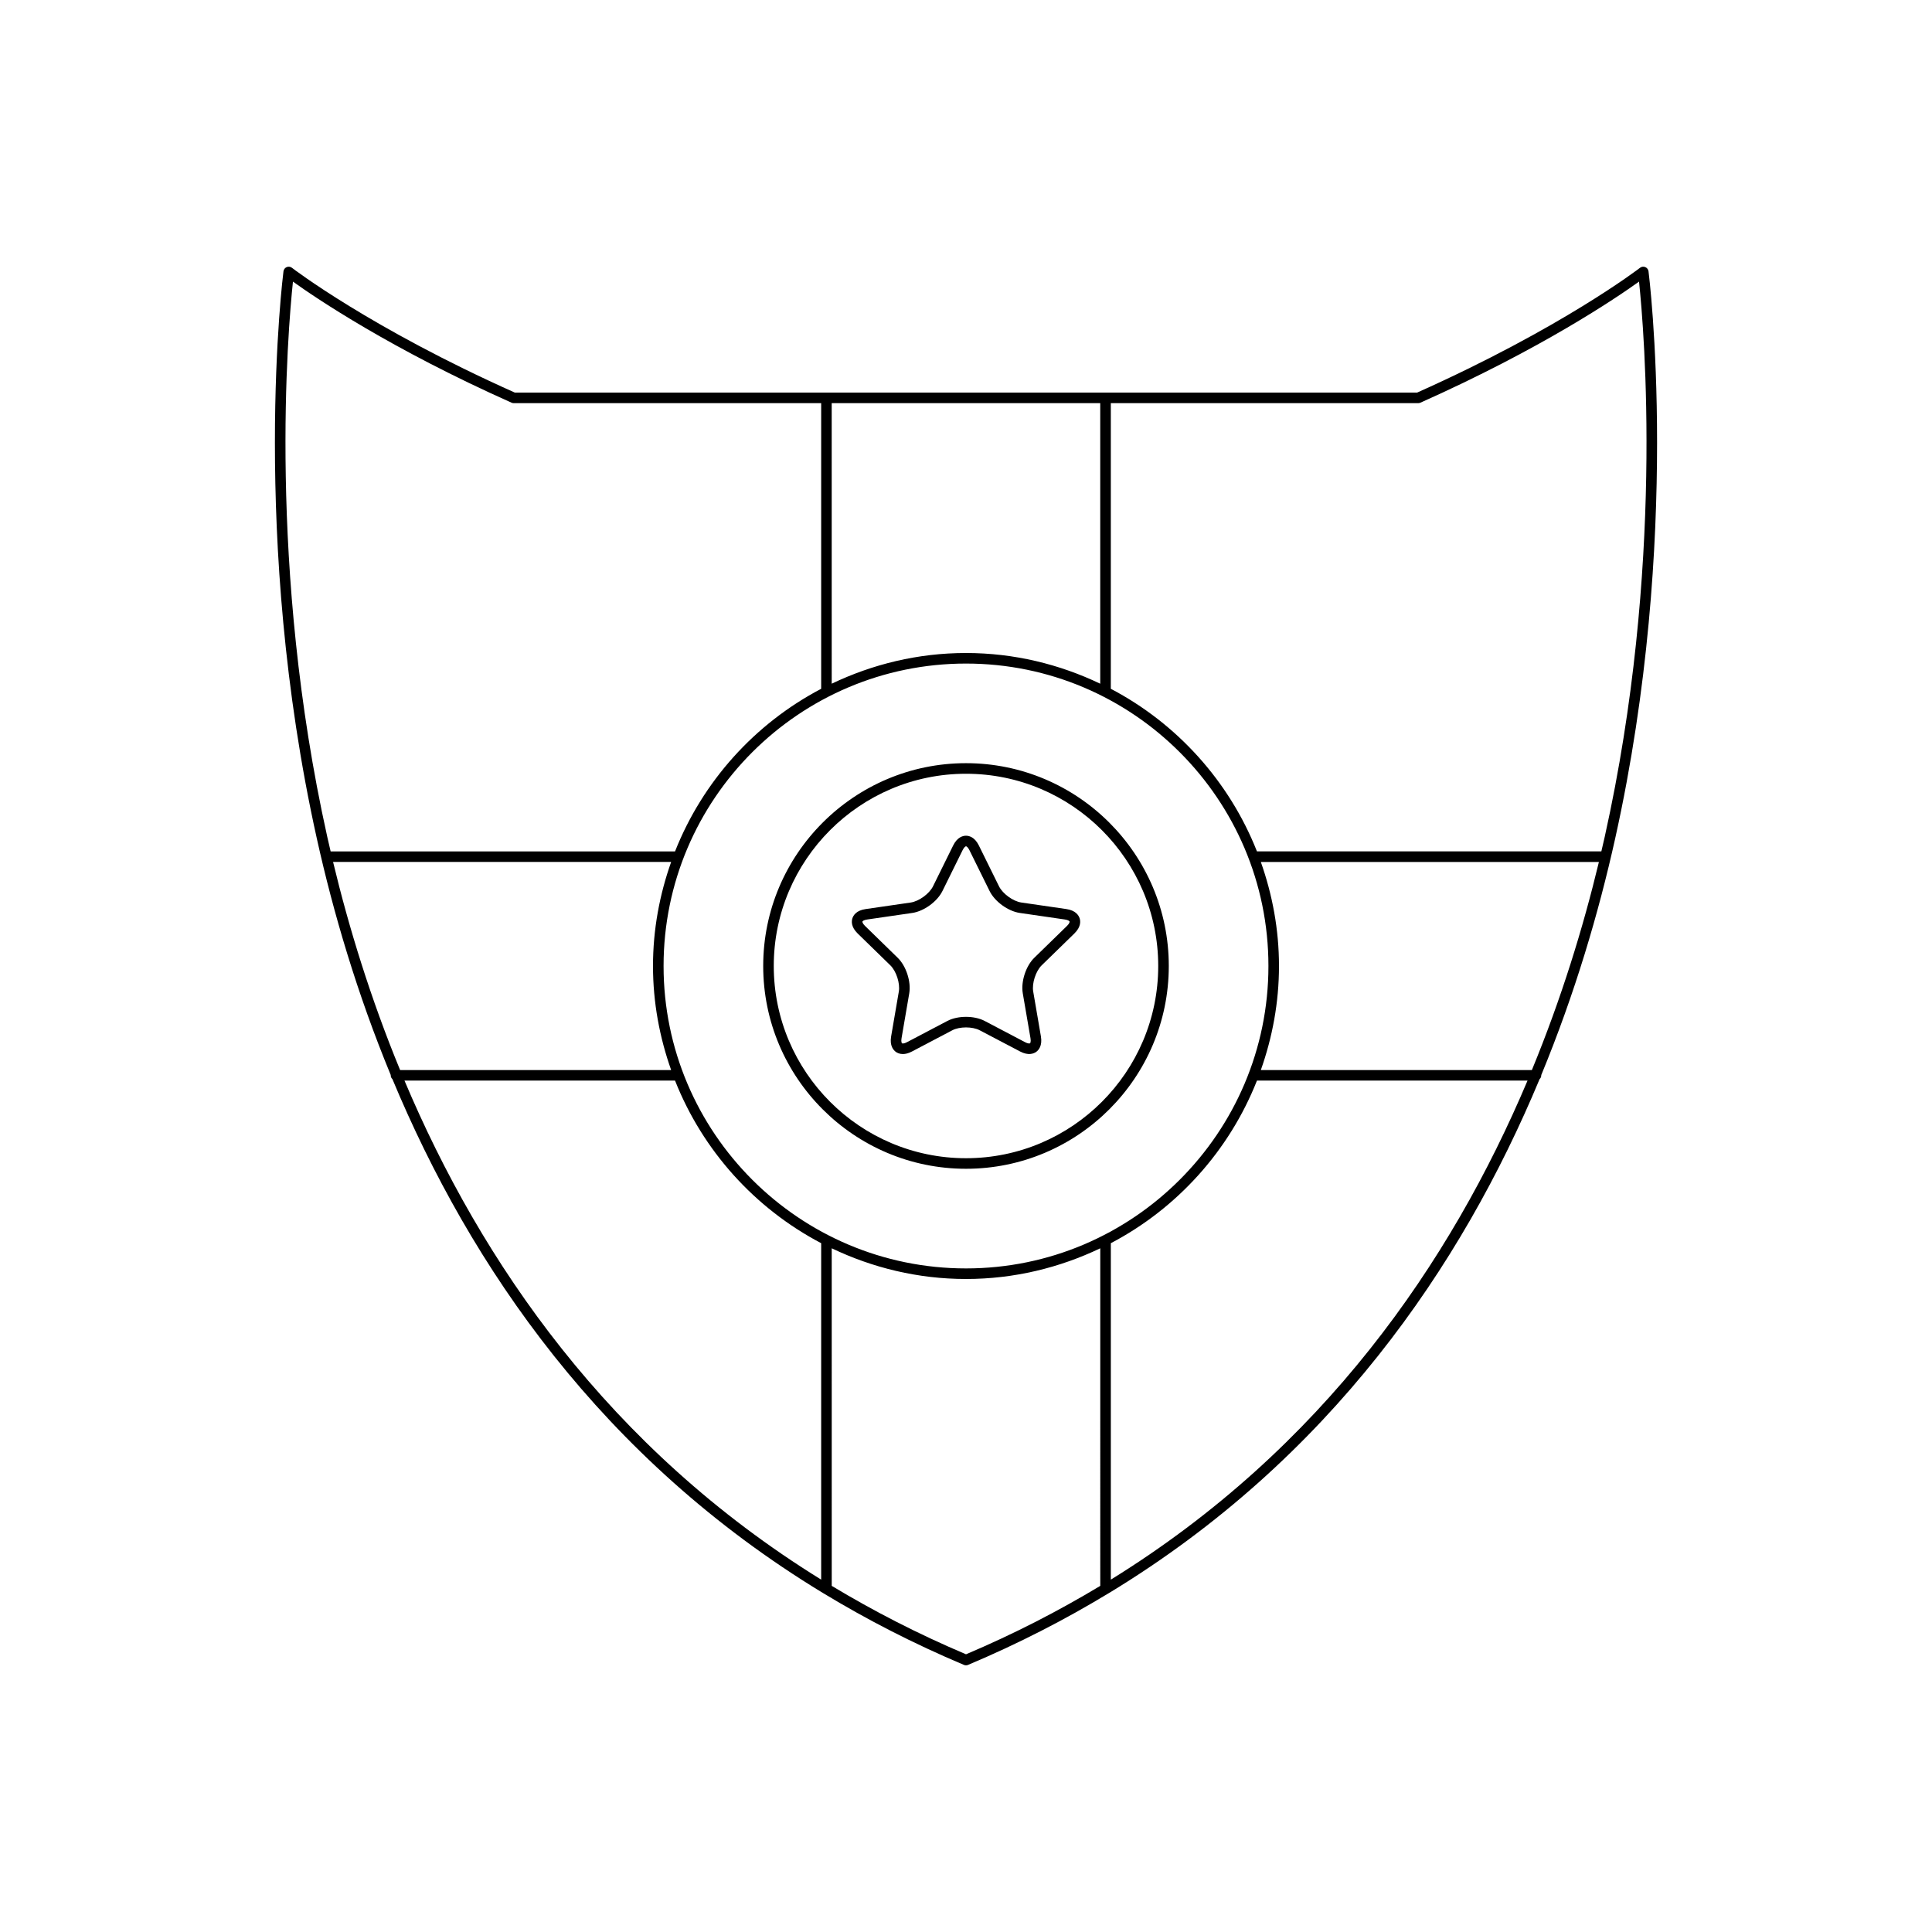
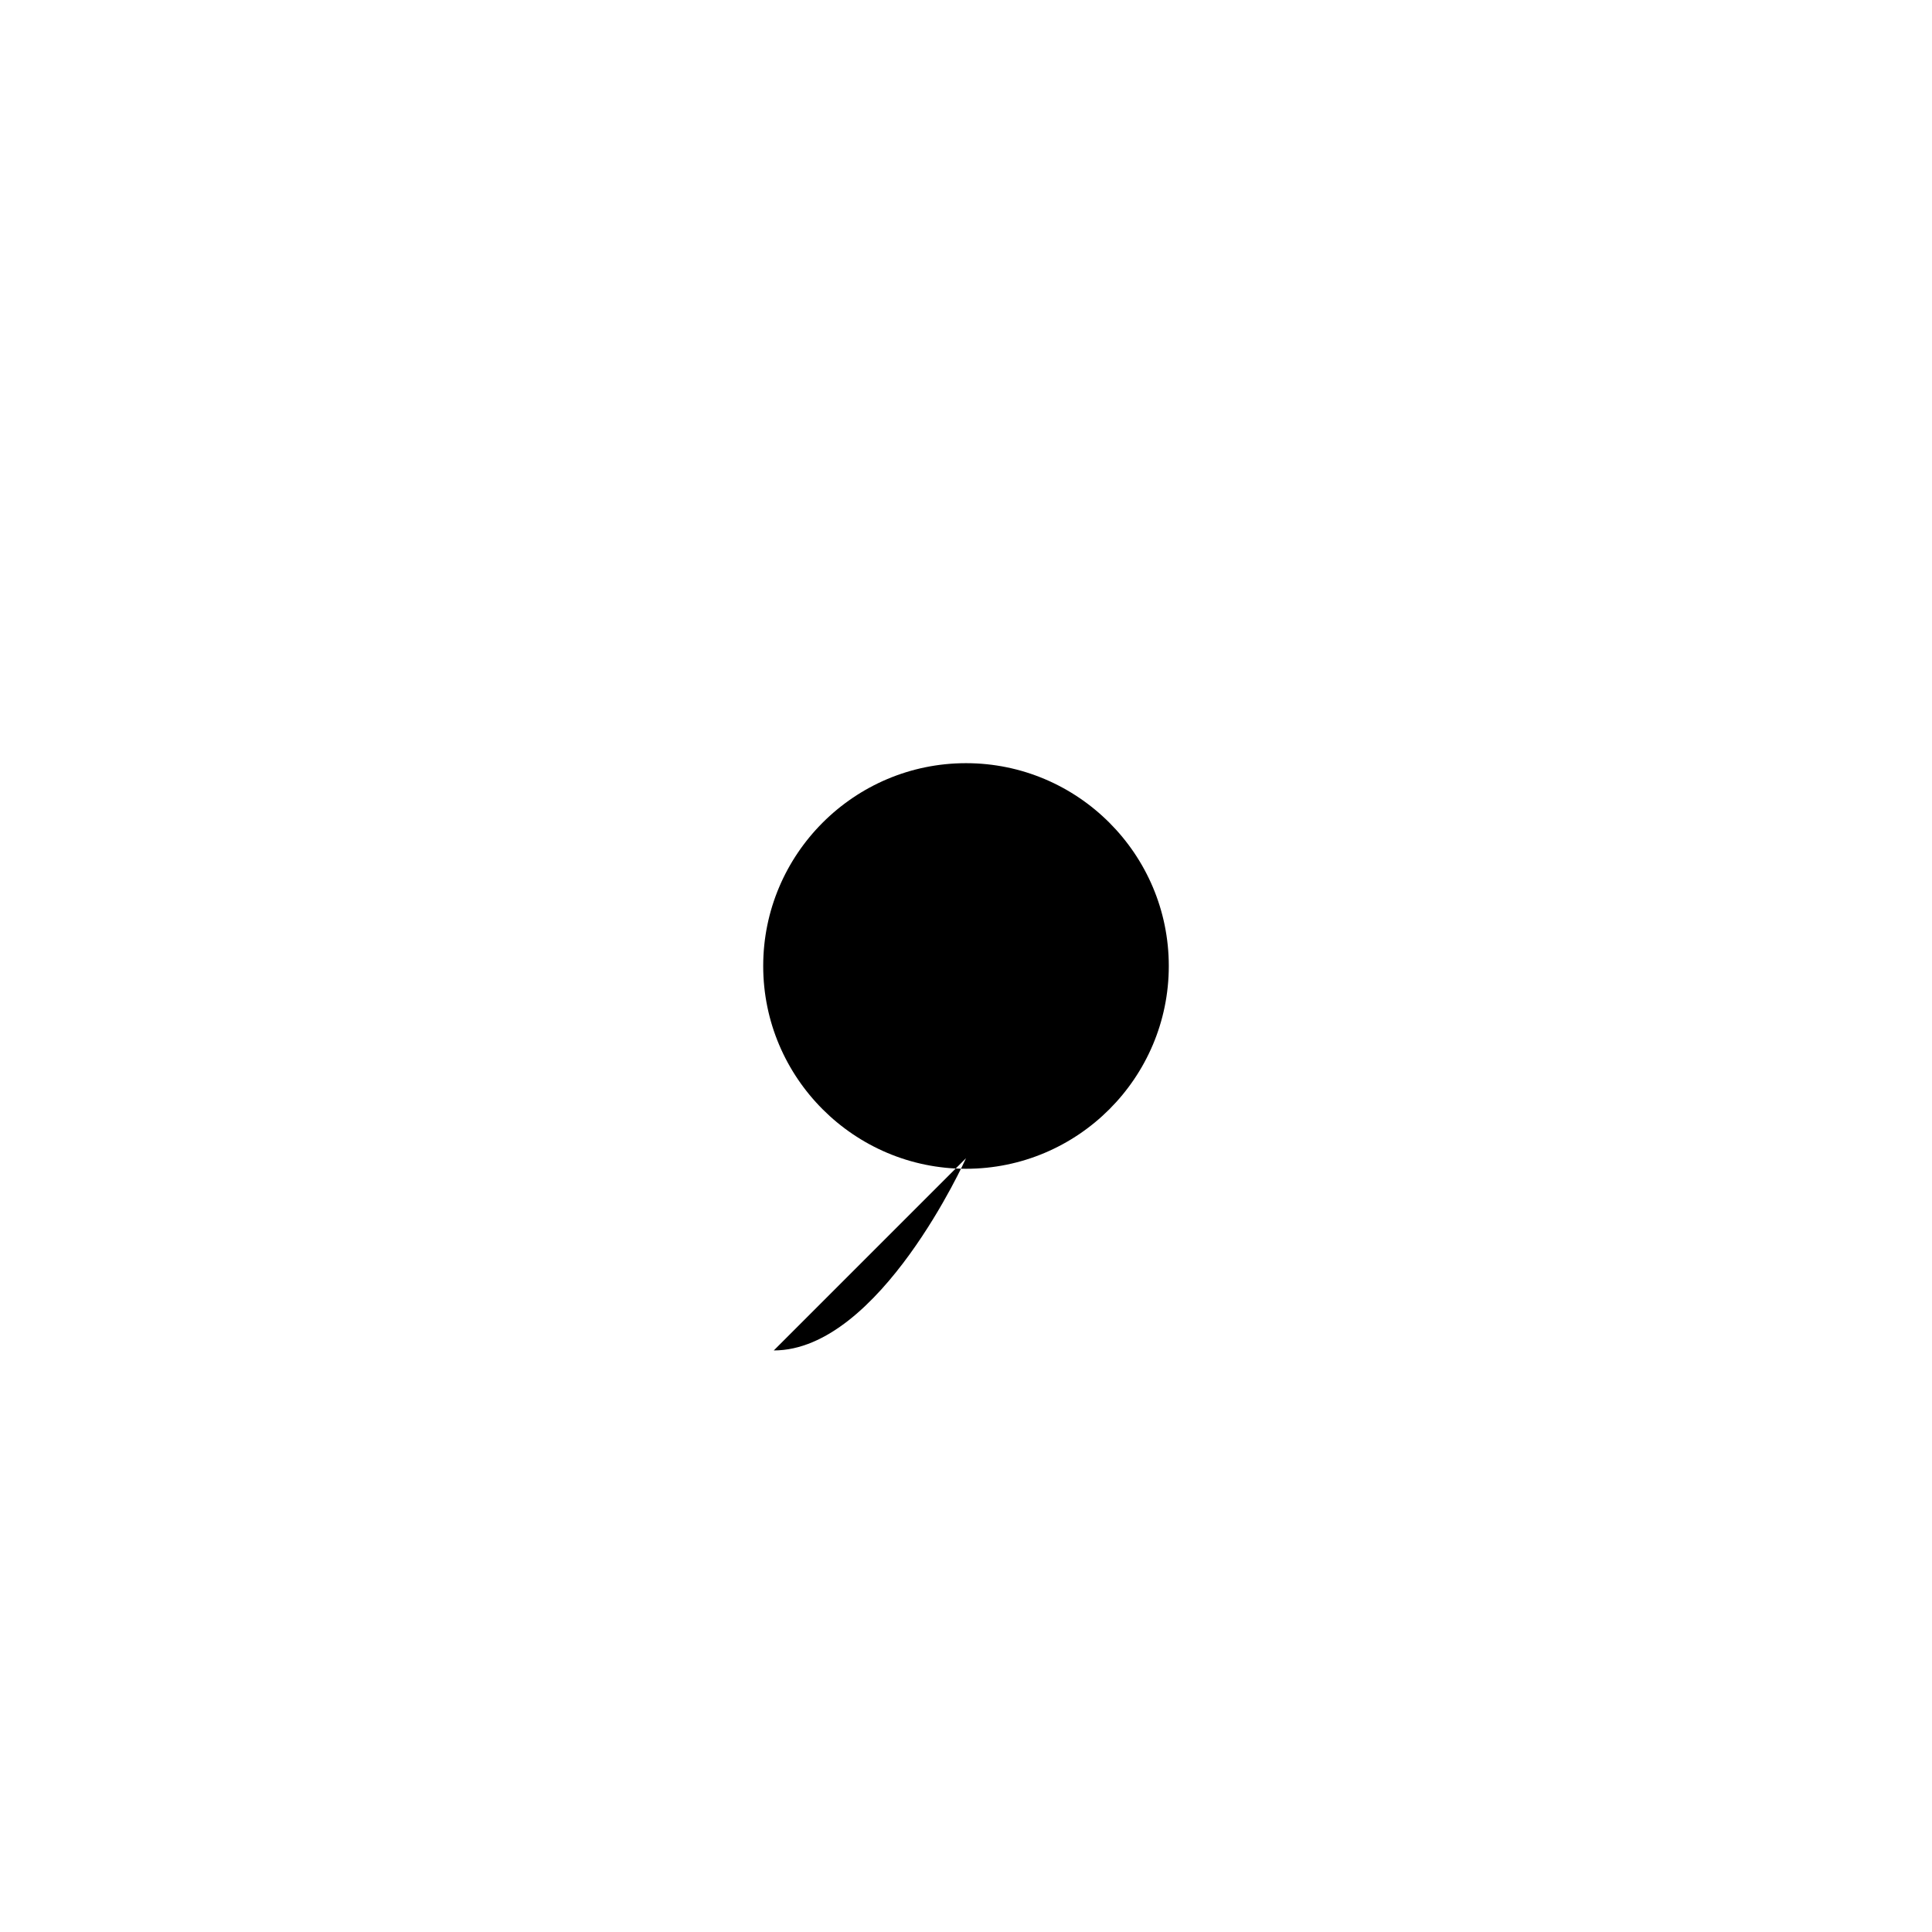
<svg xmlns="http://www.w3.org/2000/svg" fill="#000000" width="800px" height="800px" version="1.1" viewBox="144 144 512 512">
  <g>
-     <path d="m580.01 214.78c-0.469-0.191-0.996-0.121-1.391 0.191-0.203 0.16-20.77 15.957-59.074 33.074h-239.1c-38.305-17.117-58.871-32.914-59.074-33.074-0.391-0.312-0.926-0.379-1.391-0.191-0.461 0.191-0.789 0.617-0.855 1.113-0.09 0.695-8.91 70.395 8.832 150.3 4.367 19.672 10.652 41.055 19.605 62.727 0 0.02-0.02 0.027-0.02 0.047 0 0.402 0.18 0.75 0.453 1.008 20.672 49.602 55.488 100.61 114.02 136.14 0.039 0.043 0.098 0.047 0.145 0.086 11.504 6.973 23.891 13.367 37.297 19.016 0.176 0.07 0.359 0.109 0.543 0.109 0.188 0 0.367-0.039 0.543-0.109 13.391-5.644 25.773-12.031 37.266-18.996 0.059-0.043 0.129-0.051 0.18-0.105 58.527-35.531 93.344-86.539 114.02-136.14 0.27-0.254 0.445-0.605 0.445-1.004 0-0.016-0.016-0.023-0.016-0.039 8.949-21.676 15.238-43.062 19.605-62.734 17.742-79.91 8.922-149.61 8.832-150.3-0.066-0.5-0.395-0.926-0.859-1.117zm-215.6 36.062h71.164v74.348c-10.797-5.16-22.832-8.137-35.578-8.137s-24.781 2.977-35.582 8.133zm-133.7 114.83c-15.816-71.176-10.434-134.2-9.074-147.04 6.051 4.34 25.883 17.789 57.945 32.09 0.18 0.078 0.375 0.121 0.57 0.121h81.469v75.695c-17.555 9.207-31.379 24.512-38.727 43.09h-91.27c-0.309-1.32-0.625-2.648-0.914-3.953zm1.559 6.754h89.594c-3.059 8.641-4.812 17.895-4.812 27.574 0 9.676 1.754 18.934 4.812 27.574h-71.828c-7.801-18.934-13.559-37.641-17.766-55.148zm129.35 190.19c-56.25-34.77-90.094-84.102-110.43-132.25h71.703c7.344 18.578 21.172 33.879 38.727 43.09zm73.965 1.656c-11.012 6.625-22.824 12.727-35.582 18.133-12.758-5.406-24.57-11.504-35.582-18.133l-0.004-89.465c10.801 5.16 22.84 8.137 35.586 8.137s24.781-2.977 35.582-8.133zm-35.582-84.129c-44.191 0-80.148-35.953-80.148-80.148 0-44.191 35.953-80.145 80.148-80.145 44.191 0 80.145 35.953 80.145 80.148 0 44.191-35.953 80.145-80.145 80.145zm38.379 82.473v-89.156c17.555-9.207 31.379-24.512 38.727-43.09h71.703c-20.336 48.145-54.18 97.477-110.43 132.25zm111.58-135.04h-71.828c3.059-8.645 4.812-17.898 4.812-27.574s-1.754-18.934-4.812-27.574h89.594c-4.207 17.508-9.965 36.215-17.766 55.148zm19.328-61.902c-0.289 1.305-0.609 2.633-0.914 3.953h-91.27c-7.344-18.578-21.172-33.879-38.727-43.09v-75.695h81.469c0.195 0 0.391-0.043 0.57-0.121 32.062-14.301 51.891-27.75 57.945-32.09 1.359 12.844 6.738 75.867-9.074 147.04z" />
-     <path d="m400 346.25c-29.637 0-53.742 24.109-53.742 53.742-0.004 29.637 24.105 53.746 53.742 53.746 29.633 0 53.742-24.109 53.742-53.742 0-29.637-24.109-53.746-53.742-53.746zm0 104.69c-28.09 0-50.945-22.852-50.945-50.945 0-28.09 22.852-50.941 50.945-50.941 28.09 0 50.941 22.852 50.941 50.945s-22.852 50.941-50.941 50.941z" />
-     <path d="m426.61 384.91-11.957-1.738c-2.172-0.316-4.93-2.316-5.902-4.285l-5.348-10.836c-1.105-2.242-2.609-2.578-3.402-2.578-0.797 0-2.297 0.34-3.402 2.582l-5.348 10.836c-0.973 1.969-3.731 3.969-5.902 4.285l-11.953 1.738c-2.473 0.355-3.254 1.68-3.5 2.438-0.25 0.762-0.395 2.289 1.398 4.035l8.652 8.43c1.57 1.531 2.625 4.777 2.254 6.941l-2.043 11.906c-0.422 2.465 0.598 3.617 1.242 4.09 0.371 0.27 0.992 0.578 1.871 0.578 0.656 0 1.453-0.176 2.394-0.668l10.691-5.621c1.945-1.027 5.352-1.027 7.297 0l10.691 5.613c2.207 1.16 3.617 0.559 4.269 0.094 0.641-0.469 1.66-1.625 1.242-4.09l-2.043-11.906c-0.371-2.164 0.68-5.41 2.254-6.941l8.652-8.43c1.789-1.742 1.645-3.273 1.395-4.035-0.254-0.758-1.035-2.082-3.504-2.438zm0.148 4.473-8.652 8.43c-2.246 2.188-3.586 6.32-3.059 9.414l2.043 11.906c0.16 0.914-0.043 1.289-0.125 1.352-0.078 0.066-0.504 0.137-1.32-0.301l-10.691-5.621c-2.777-1.453-7.125-1.453-9.898 0l-10.695 5.625c-0.809 0.434-1.238 0.355-1.316 0.297-0.082-0.059-0.285-0.438-0.125-1.352l2.043-11.906c0.52-3.094-0.824-7.227-3.07-9.414l-8.648-8.43c-0.664-0.645-0.723-1.07-0.691-1.168 0.031-0.094 0.328-0.398 1.242-0.535l11.953-1.738c3.102-0.449 6.621-3 8.012-5.816l5.348-10.836c0.41-0.828 0.793-1.02 0.895-1.02s0.484 0.191 0.895 1.016l5.348 10.836c1.391 2.816 4.91 5.367 8.008 5.816l11.957 1.738h0.004c0.914 0.137 1.207 0.441 1.242 0.535 0.023 0.102-0.035 0.527-0.695 1.172z" />
+     <path d="m400 346.25c-29.637 0-53.742 24.109-53.742 53.742-0.004 29.637 24.105 53.746 53.742 53.746 29.633 0 53.742-24.109 53.742-53.742 0-29.637-24.109-53.746-53.742-53.746zm0 104.69s-22.852 50.941-50.941 50.941z" />
  </g>
</svg>